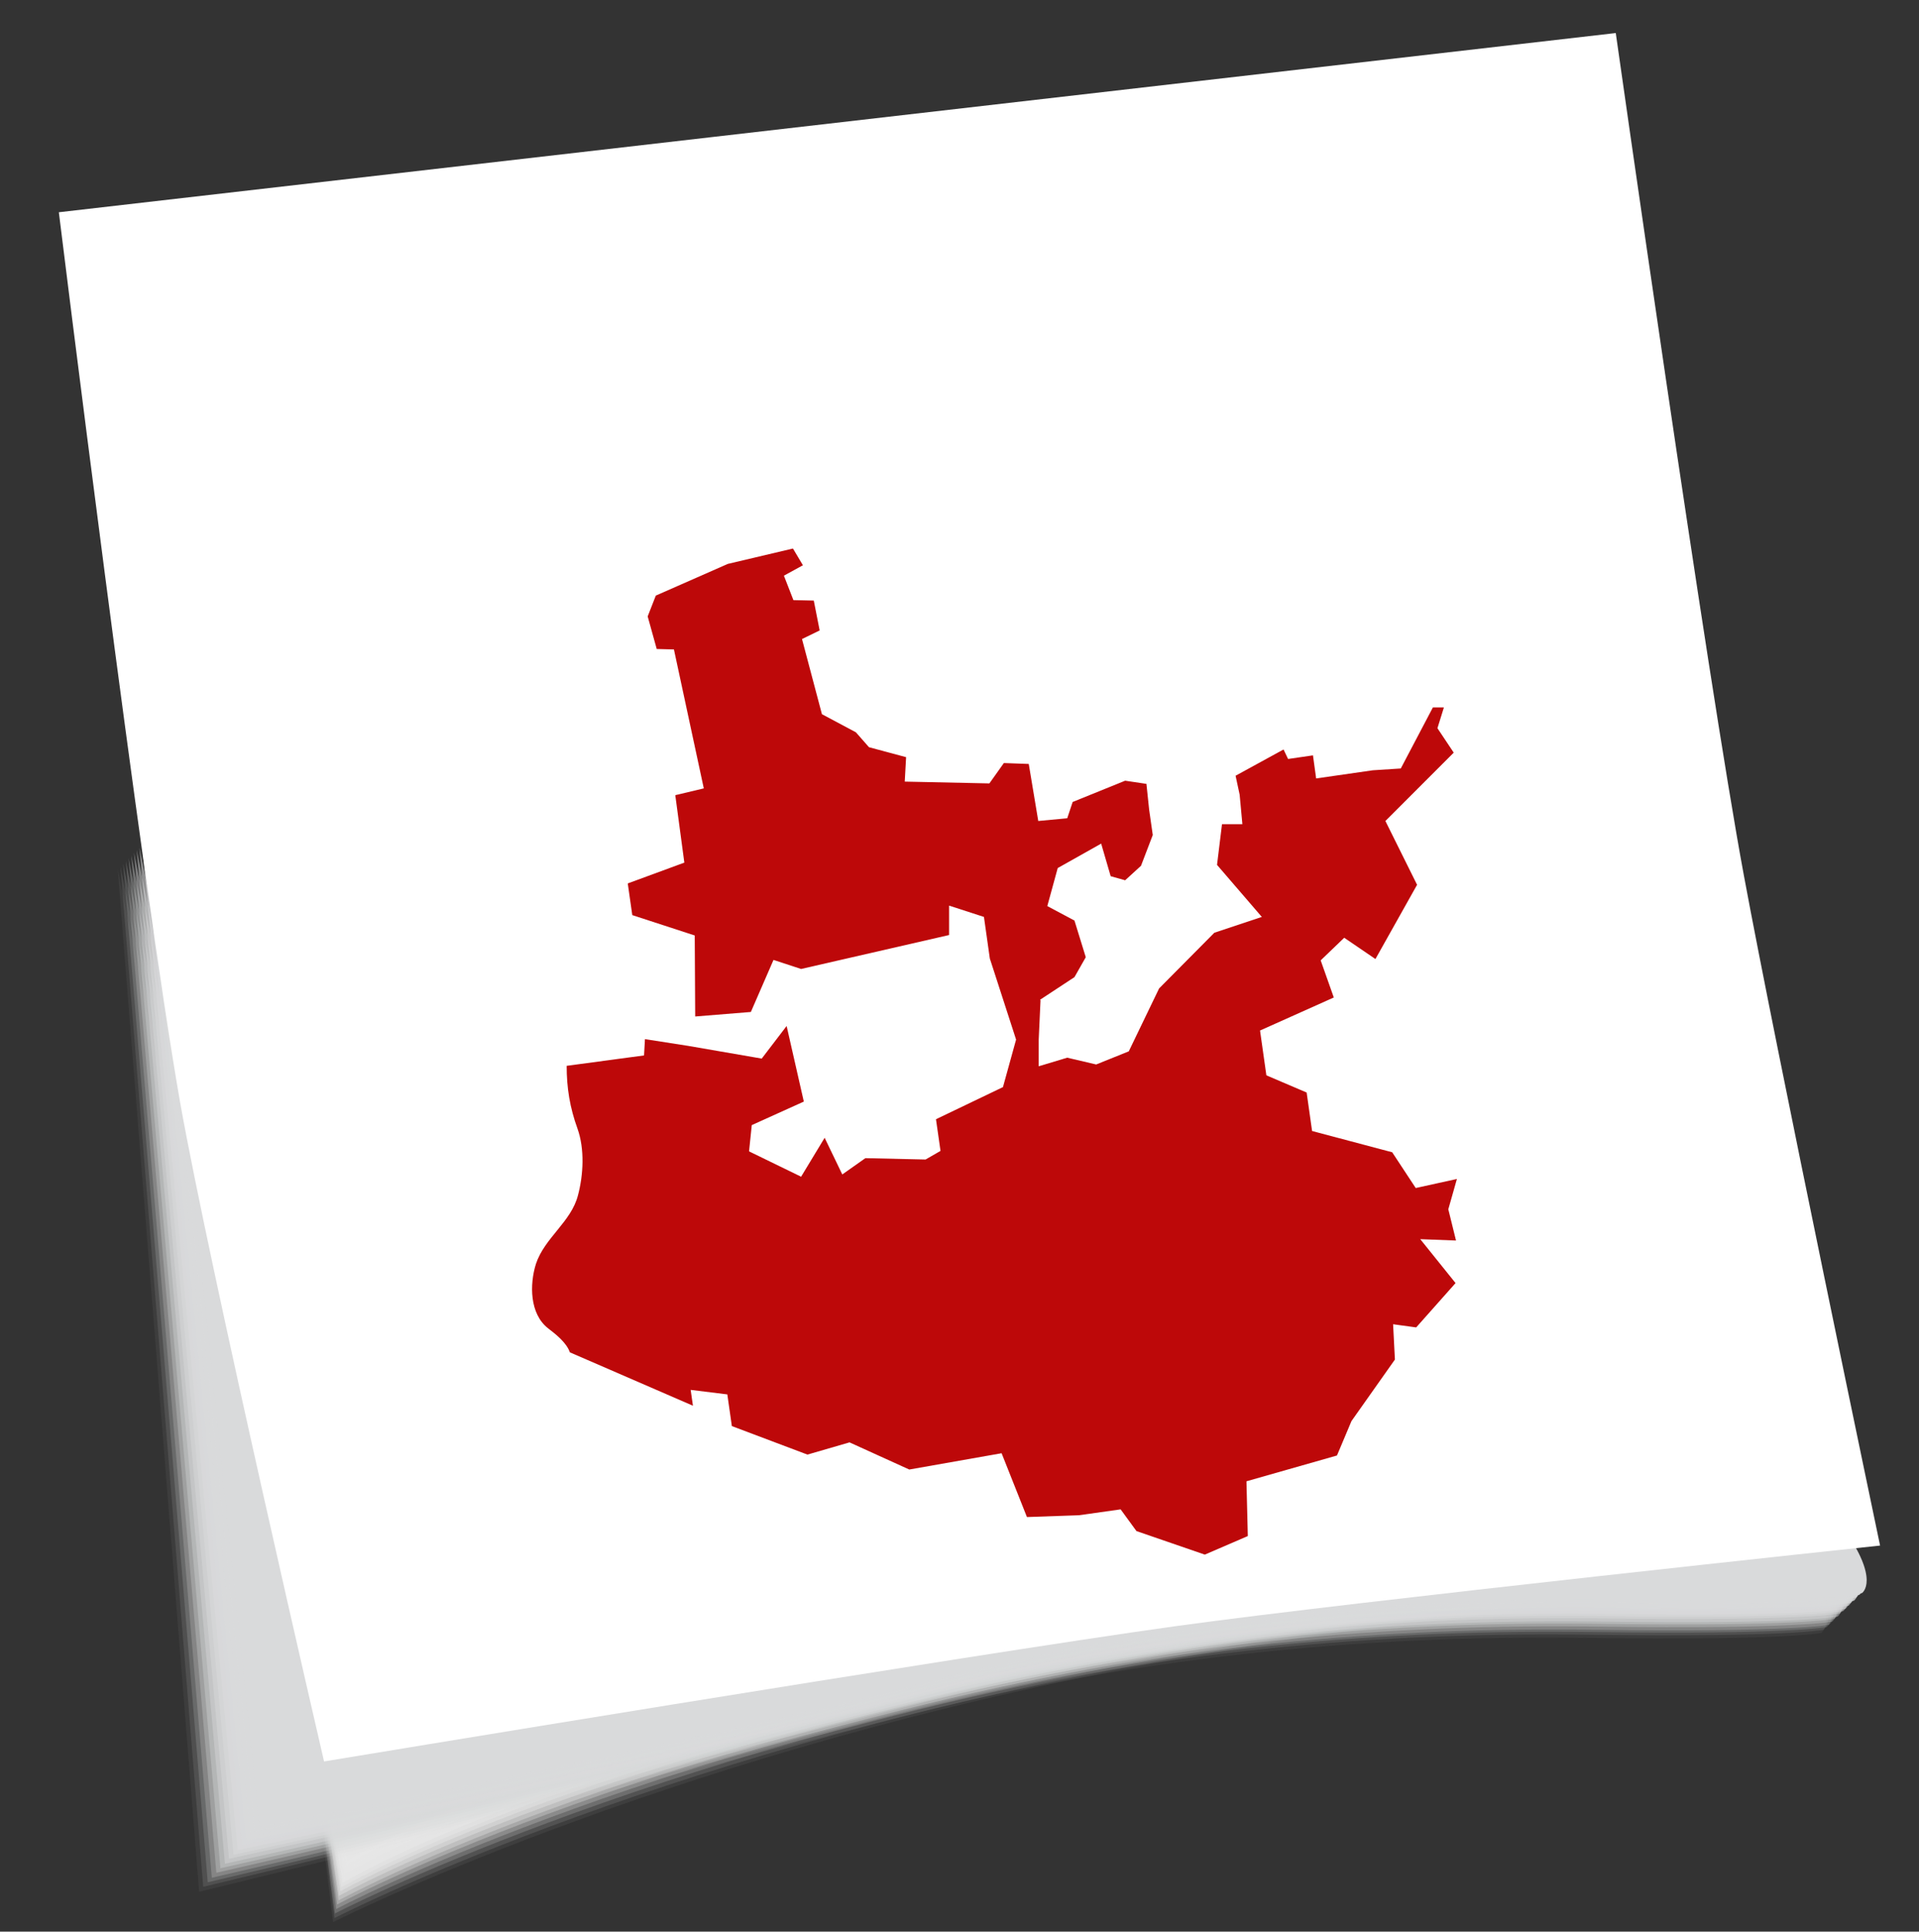
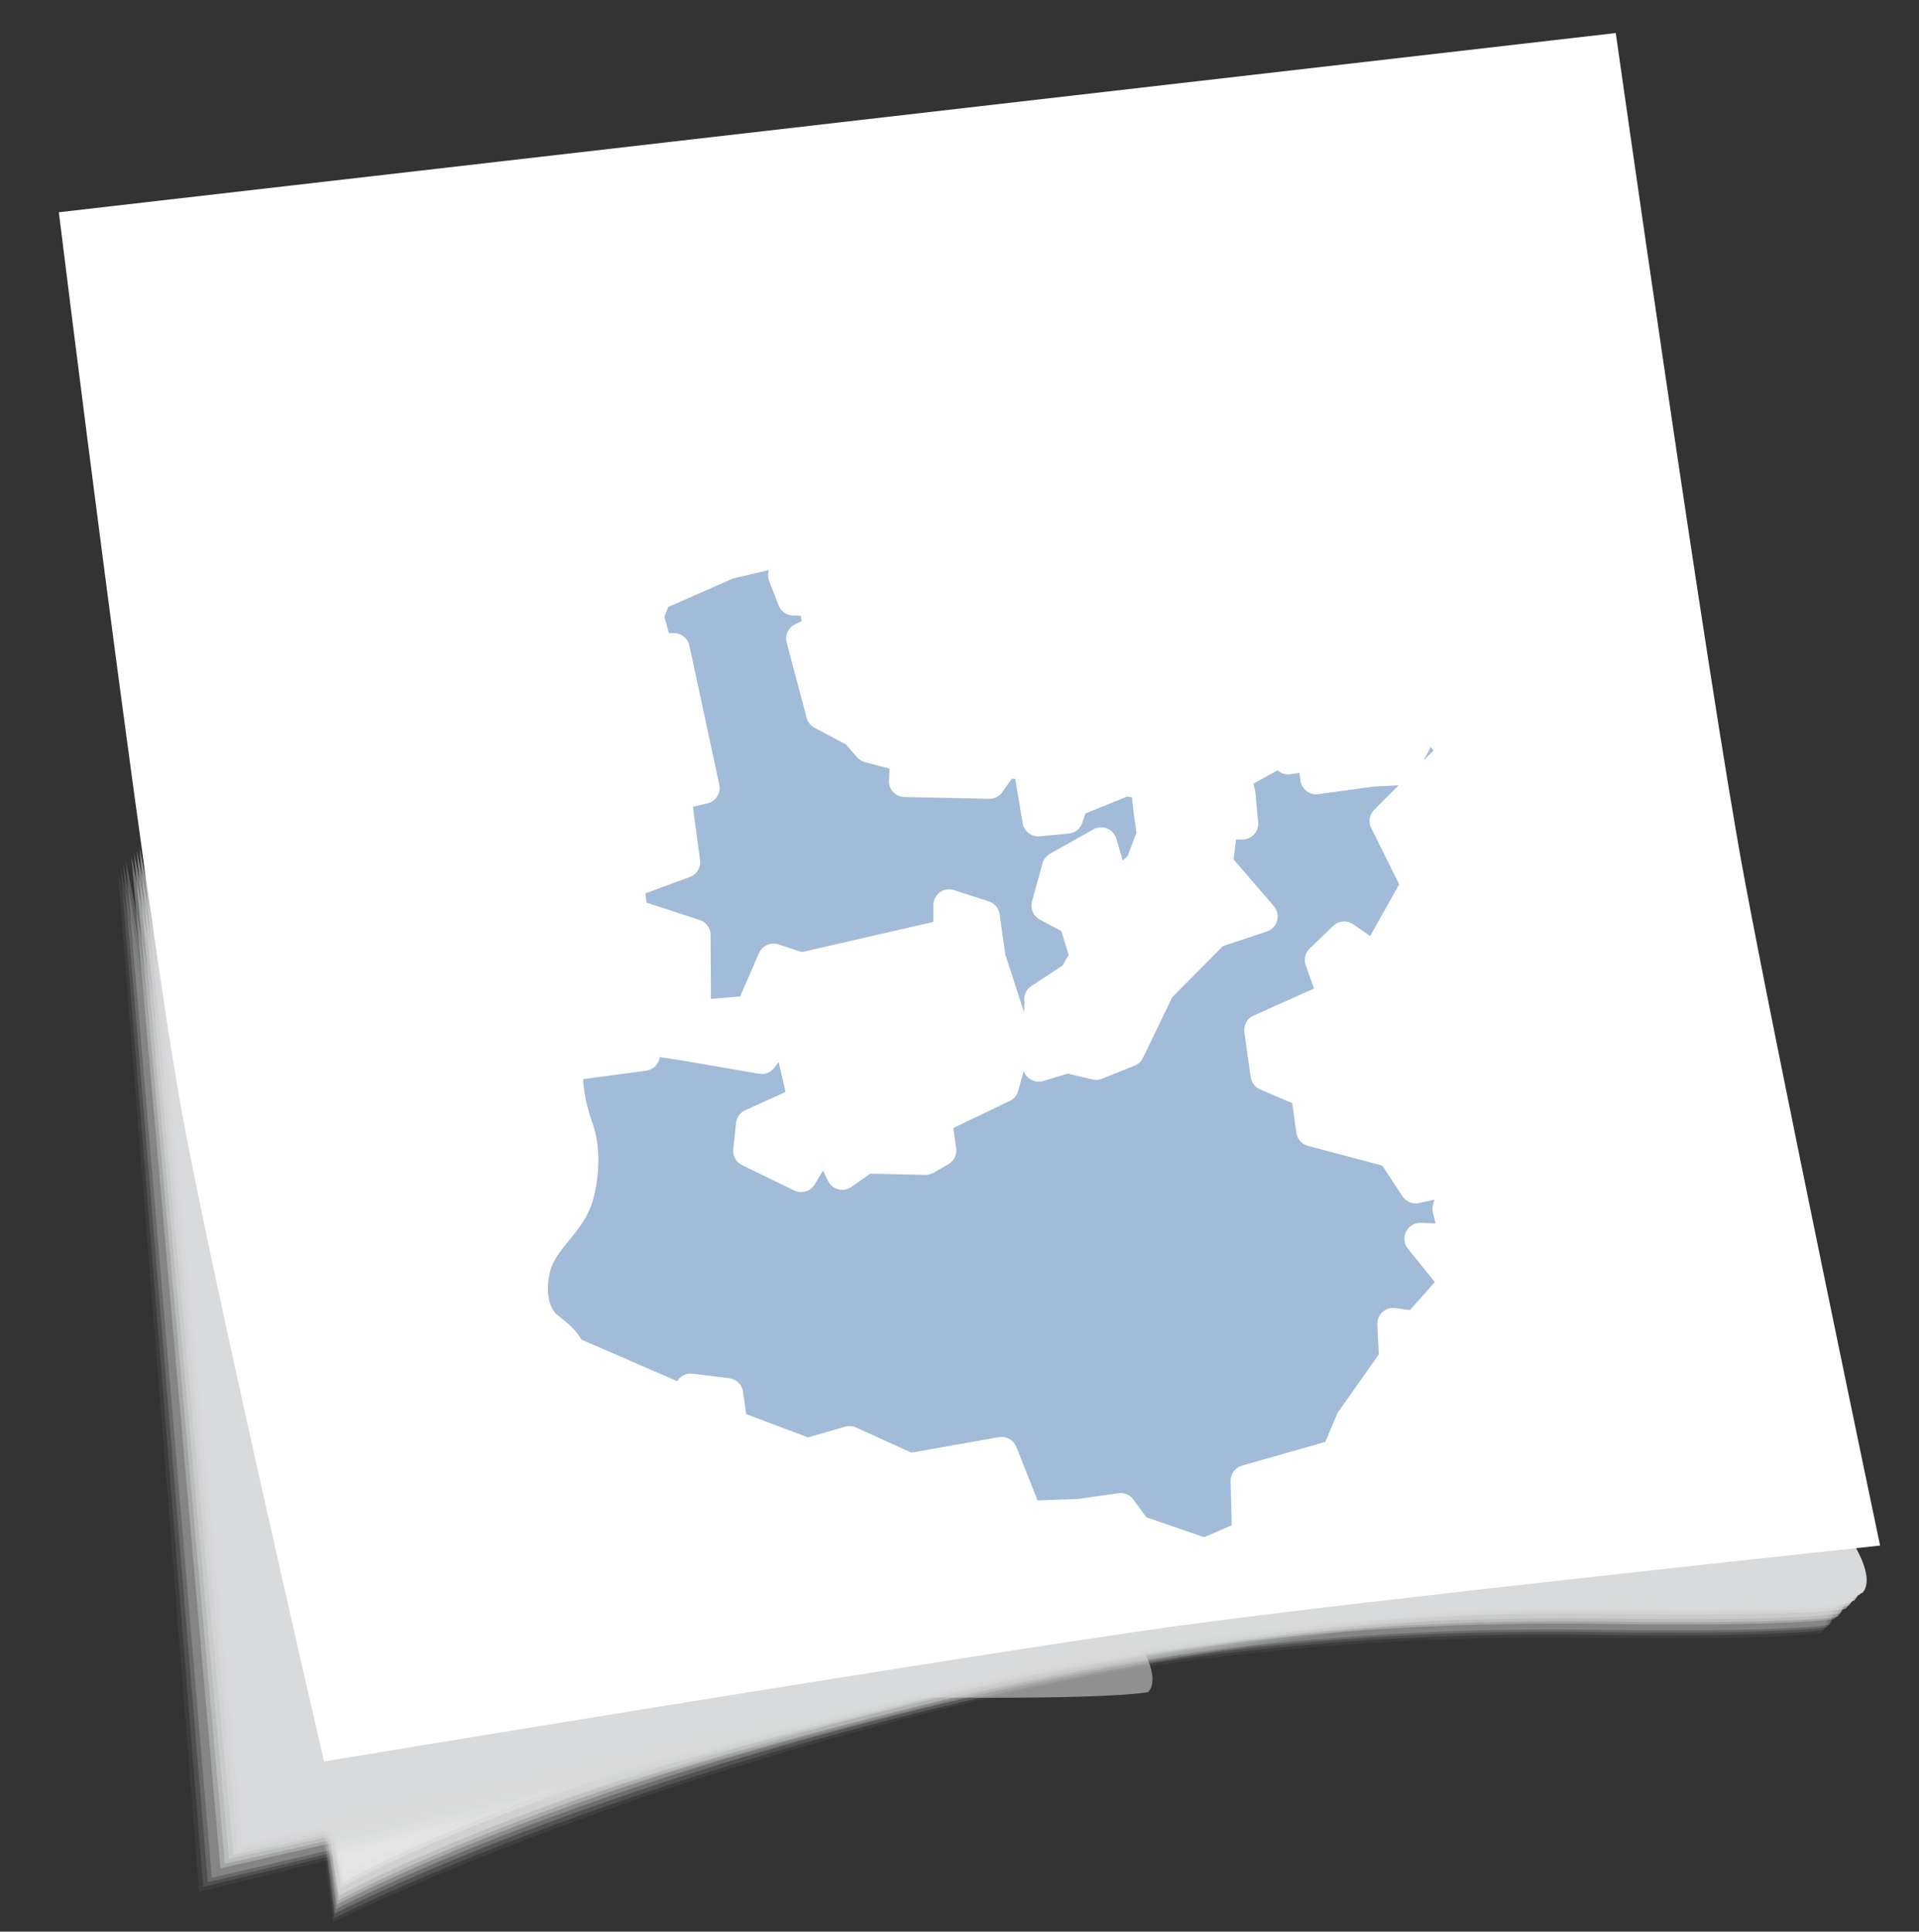
<svg xmlns="http://www.w3.org/2000/svg" version="1.1" id="Fläche_Staatsgrenzen" x="0px" y="0px" viewBox="0 0 424 426.8" enable-background="new 0 0 424 426.8" xml:space="preserve">
  <rect x="0" y="0" width="424" height="426.8" fill="#333333" stroke="none" />
  <g>
    <g>
      <path opacity="0" fill="none" d="M68,380.1l5.4,45.6c0,0,71.6-35.8,174.2-56.2c80.5-16,125.9-14.5,140.9-14    c15,0.5,17.7,0.6,17.7,0.6s-1.1-8.2-8.4-15.9C390.6,332.4,68,380.1,68,380.1z" />
      <path opacity="6.250000e-002" fill="#E6E6E6" d="M68.1,380l5.5,44.7c0,0,70.2-35.6,174.7-55.9c80.8-15.7,124.3-14.3,139.3-13.8    c15,0.5,18.2,0.7,18.2,0.7s-1.1-8.1-8.4-15.6C390.2,332.6,68.1,380,68.1,380z" />
      <path opacity="0.125" fill="#E6E6E6" d="M68.3,380l5.6,43.8c0,0,68.8-35.5,175.2-55.5c81.1-15.4,122.7-14,137.7-13.6    c15,0.4,18.7,0.9,18.7,0.9s-1.1-7.9-8.4-15.3C389.8,332.8,68.3,380,68.3,380z" />
      <path opacity="0.188" fill="#E6E6E6" d="M68.4,379.9l5.6,42.9c0,0,67.5-35.3,175.8-55.2c81.4-15.1,121.1-13.8,136-13.4    c15,0.4,19.2,1,19.2,1s-1.1-7.7-8.4-14.9C389.4,333,68.4,379.9,68.4,379.9z" />
      <path opacity="0.25" fill="#E6E6E6" d="M68.6,379.8l5.7,42c0,0,66.1-35.2,176.3-54.9c81.7-14.8,119.5-13.5,134.4-13.2    c14.9,0.4,19.7,1.1,19.7,1.1s-1.2-7.6-8.5-14.6C389,333.2,68.6,379.8,68.6,379.8z" />
      <path opacity="0.312" fill="#E6E6E6" d="M68.7,379.7l5.8,41.1c0,0,64.8-35,176.8-54.5c82-14.5,117.9-13.3,132.8-13    c14.9,0.3,20.2,1.3,20.2,1.3s-1.2-7.4-8.5-14.3C388.5,333.5,68.7,379.7,68.7,379.7z" />
      <path opacity="0.375" fill="#E6E6E6" d="M68.9,379.7l5.9,40.2c0,0,63.4-34.8,177.3-54.2c82.3-14.2,116.2-13,131.1-12.7    c14.9,0.3,20.7,1.4,20.7,1.4s-1.2-7.3-8.5-14C388.1,333.7,68.9,379.7,68.9,379.7z" />
      <path opacity="0.438" fill="#E6E6E6" d="M69,379.6l5.9,39.3c0,0,62.1-34.7,177.9-53.8c82.6-14,114.6-12.8,129.5-12.5    c14.9,0.2,21.2,1.5,21.2,1.5s-1.2-7.1-8.5-13.6C387.7,333.9,69,379.6,69,379.6z" />
-       <path opacity="0.5" fill="#E6E6E6" d="M69.2,379.5l6,38.4c0,0,60.7-34.5,178.4-53.5c82.9-13.7,113-12.5,127.9-12.3    c14.8,0.2,21.7,1.6,21.7,1.6s-1.2-6.9-8.5-13.3C387.3,334.1,69.2,379.5,69.2,379.5z" />
      <path opacity="0.562" fill="#E6E6E6" d="M69.3,379.5l6.1,37.5c0,0,59.4-34.3,178.9-53.2c83.2-13.4,111.4-12.2,126.2-12.1    c14.8,0.2,22.2,1.8,22.2,1.8s-1.2-6.8-8.5-13C386.9,334.3,69.3,379.5,69.3,379.5z" />
      <path opacity="0.625" fill="#E6E6E6" d="M69.5,379.4l6.2,36.6c0,0,58-34.2,179.4-52.8c83.5-13.1,109.8-12,124.6-11.9    c14.8,0.1,22.7,1.9,22.7,1.9s-1.2-6.6-8.6-12.6C386.5,334.5,69.5,379.4,69.5,379.4z" />
      <path opacity="0.688" fill="#E6E6E6" d="M69.6,379.3l6.2,35.7c0,0,56.7-34,179.9-52.5c83.8-12.8,108.2-11.7,123-11.7    c14.8,0.1,23.2,2,23.2,2s-1.3-6.4-8.6-12.3C386.1,334.7,69.6,379.3,69.6,379.3z" />
      <path opacity="0.75" fill="#E6E6E6" d="M69.8,379.3l6.3,34.8c0,0,55.3-33.8,180.5-52.1c84.1-12.5,106.6-11.5,121.3-11.4    c14.8,0,23.7,2.2,23.7,2.2s-1.3-6.3-8.6-12C385.7,334.9,69.8,379.3,69.8,379.3z" />
      <path opacity="0.812" fill="#E6E6E6" d="M69.9,379.2l6.4,33.9c0,0,54-33.7,181-51.8c84.3-12.2,105-11.2,119.7-11.2    c14.7,0,24.2,2.3,24.2,2.3s-1.3-6.1-8.6-11.7C385.3,335.1,69.9,379.2,69.9,379.2z" />
      <path opacity="0.875" fill="#E6E6E6" d="M70.1,379.1l6.5,33c0,0,52.6-33.5,181.5-51.5c84.6-11.9,103.3-11,118.1-11    c14.7,0,24.7,2.4,24.7,2.4s-1.3-6-8.6-11.3C384.8,335.3,70.1,379.1,70.1,379.1z" />
      <path opacity="0.938" fill="#E6E6E6" d="M70.2,379.1l6.5,32.1c0,0,51.2-33.4,182-51.1c84.9-11.6,101.7-10.7,116.4-10.8    c14.7-0.1,25.2,2.5,25.2,2.5s-1.3-5.8-8.6-11C384.4,335.5,70.2,379.1,70.2,379.1z" />
      <path fill="#E6E6E6" d="M70.4,379l6.6,31.2c0,0,49.9-33.2,182.5-50.8c85.2-11.3,100.1-10.5,114.8-10.6c14.7-0.1,25.7,2.7,25.7,2.7    s-1.3-5.6-8.7-10.7C384,335.8,70.4,379,70.4,379z" />
    </g>
    <g>
      <path opacity="0" fill="#D9DADB" d="M25.4,192.5L43,418.9c0,0,95.3-23.5,153.6-38.7c58.3-15.1,109.9-18.5,153.6-17.9    c43.7,0.6,51.6-1.1,51.6-1.1s4.2-2.8-4.2-14.6c-0.9-1.3-176.6,21.3-176.6,21.3L66.1,392.6L25.4,192.5" />
      <path opacity="6.250000e-002" fill="#D9DADB" d="M26,192l18,226c0,0,94.9-23.1,153.2-38.2c58.3-15.1,109.9-18.5,153.6-17.9    c43.7,0.6,51.6-1.1,51.6-1.1s4.2-2.8-4.2-14.6c-0.9-1.3-176.6,21.3-176.6,21.3L66.7,392L26,192" />
      <path opacity="0.125" fill="#D9DADB" d="M26.6,191.4l18.3,225.5c0,0,94.6-22.7,152.8-37.8c58.3-15.1,109.9-18.5,153.6-17.9    c43.7,0.6,51.6-1.1,51.6-1.1s4.2-2.8-4.2-14.6c-0.9-1.3-176.6,21.3-176.6,21.3L67.3,391.4L26.6,191.4" />
      <path opacity="0.188" fill="#D9DADB" d="M27.2,190.8l18.7,225.1c0,0,94.2-22.2,152.5-37.4c58.3-15.1,109.9-18.5,153.6-17.9    c43.7,0.6,51.6-1.1,51.6-1.1s4.2-2.8-4.2-14.6c-0.9-1.3-176.6,21.3-176.6,21.3L67.9,390.8L27.2,190.8" />
      <path opacity="0.25" fill="#D9DADB" d="M27.8,190.2l19,224.7c0,0,93.9-21.8,152.1-36.9c58.3-15.1,109.9-18.5,153.6-17.9    c43.7,0.6,51.6-1.1,51.6-1.1s4.2-2.8-4.2-14.6c-0.9-1.3-176.6,21.3-176.6,21.3L68.5,390.3L27.8,190.2" />
-       <path opacity="0.312" fill="#D9DADB" d="M28.4,189.6l19.4,224.2c0,0,93.5-21.4,151.8-36.5c58.3-15.1,109.9-18.5,153.6-17.9    c43.7,0.6,51.6-1.1,51.6-1.1s4.2-2.8-4.3-14.6c-0.9-1.3-176.6,21.3-176.6,21.3L69.1,389.7L28.4,189.6" />
      <path opacity="0.375" fill="#D9DADB" d="M29,189l19.7,223.8c0,0,93.2-20.9,151.4-36.1c58.3-15.1,109.9-18.5,153.6-17.9    c43.7,0.6,51.6-1.1,51.6-1.1s4.2-2.8-4.2-14.6c-0.9-1.3-176.6,21.3-176.6,21.3L69.7,389.1L29,189" />
      <path opacity="0.438" fill="#D9DADB" d="M29.6,188.4l20.1,223.4c0,0,92.8-20.5,151.1-35.6c58.3-15.1,109.9-18.5,153.6-17.9    c43.7,0.6,51.6-1.1,51.6-1.1s4.2-2.8-4.3-14.6c-0.9-1.3-176.6,21.3-176.6,21.3L70.3,388.5L29.6,188.4" />
      <path opacity="0.5" fill="#D9DADB" d="M30.2,187.8l20.4,222.9c0,0,92.5-20.1,150.7-35.2c58.3-15.1,109.9-18.5,153.6-17.9    c43.7,0.6,51.6-1.1,51.6-1.1s4.2-2.8-4.2-14.6c-0.9-1.3-176.6,21.3-176.6,21.3L70.9,387.9L30.2,187.8" />
-       <path opacity="0.562" fill="#D9DADB" d="M30.8,187.3l20.8,222.5c0,0,92.1-19.6,150.4-34.8c58.3-15.1,109.9-18.5,153.6-17.9    c43.7,0.6,51.6-1.1,51.6-1.1s4.2-2.8-4.3-14.6c-0.9-1.3-176.6,21.3-176.6,21.3L71.5,387.3L30.8,187.3" />
+       <path opacity="0.562" fill="#D9DADB" d="M30.8,187.3l20.8,222.5c0,0,92.1-19.6,150.4-34.8c43.7,0.6,51.6-1.1,51.6-1.1s4.2-2.8-4.3-14.6c-0.9-1.3-176.6,21.3-176.6,21.3L71.5,387.3L30.8,187.3" />
      <path opacity="0.625" fill="#D9DADB" d="M31.4,186.7l21.1,222.1c0,0,91.8-19.2,150-34.3c58.3-15.1,109.9-18.5,153.6-17.9    c43.7,0.6,51.6-1.1,51.6-1.1s4.2-2.8-4.2-14.6c-0.9-1.3-176.6,21.3-176.6,21.3L72.1,386.7L31.4,186.7" />
      <path opacity="0.688" fill="#D9DADB" d="M32,186.1l21.5,221.6c0,0,91.4-18.8,149.7-33.9c58.3-15.1,109.9-18.5,153.6-17.9    c43.7,0.6,51.6-1.1,51.6-1.1s4.2-2.8-4.2-14.6c-0.9-1.3-176.6,21.3-176.6,21.3L72.7,386.2L32,186.1" />
      <path opacity="0.75" fill="#D9DADB" d="M32.6,185.5l21.8,221.2c0,0,91-18.3,149.3-33.5c58.3-15.1,109.9-18.5,153.6-17.9    c43.7,0.6,51.6-1.1,51.6-1.1s4.2-2.8-4.3-14.6c-0.9-1.3-176.6,21.3-176.6,21.3L73.3,385.6L32.6,185.5" />
      <path opacity="0.812" fill="#D9DADB" d="M33.2,184.9l22.2,220.8c0,0,90.7-17.9,149-33c58.3-15.1,109.9-18.5,153.6-17.9    c43.7,0.6,51.6-1.1,51.6-1.1s4.2-2.8-4.2-14.6c-0.9-1.3-176.6,21.3-176.6,21.3L73.9,385L33.2,184.9" />
      <path opacity="0.875" fill="#D9DADB" d="M33.8,184.3l22.5,220.3c0,0,90.3-17.5,148.6-32.6c58.3-15.1,109.9-18.5,153.6-17.9    c43.7,0.6,51.6-1.1,51.6-1.1s4.2-2.8-4.3-14.6c-0.9-1.3-176.6,21.3-176.6,21.3L74.5,384.4L33.8,184.3" />
      <path opacity="0.938" fill="#D9DADB" d="M34.4,183.7l22.9,219.9c0,0,90-17,148.3-32.2c58.3-15.1,109.9-18.5,153.6-17.9    c43.7,0.6,51.6-1.1,51.6-1.1s4.2-2.8-4.3-14.6c-0.9-1.3-176.6,21.3-176.6,21.3L75.1,383.8L34.4,183.7" />
      <path fill="#D9DADB" d="M35,183.2l23.3,219.5c0,0,89.6-16.6,147.9-31.7c58.3-15.1,109.9-18.5,153.6-17.9    c43.7,0.6,51.6-1.1,51.6-1.1s4.2-2.8-4.3-14.6c-0.9-1.3-176.6,21.3-176.6,21.3L75.7,383.2L35,183.2" />
    </g>
  </g>
  <path fill="#FFFFFF" d="M385.3,193.4c7.1,38.4,30.1,148.1,30.1,148.1s-115.8,12.3-155.6,17.8c-46.2,6.4-188.2,29.9-188.2,29.9  s-25.3-109-31.8-145.6C31.2,194.6,13,46.9,13,46.9L357,7.3C357,7.3,377.2,149.8,385.3,193.4z" />
  <path fill-rule="evenodd" clip-rule="evenodd" fill="#A1BBD9" stroke="#FFFFFF" stroke-width="7" stroke-linecap="round" stroke-linejoin="round" stroke-miterlimit="3.864" d="  M303.9,211.9l9.2-16.4l-7-14.1l15.1-15.1l-3.6-5.4l1.4-4.3l0,0.2h-2.4l-7.1,13.2l-6.2,0.3l-12.5,1.7l-0.7-5.2l-5.5,0.8l-1-2.1  l-10.6,5.8l0.9,4.2l0.6,6.5l-4.5,0l-1.1,9l9.9,11.5l-10.5,3.5l-12.2,12.3l-6.7,13.9l-7.2,2.9l-6.4-1.5l-6.3,1.9l0-5.9l0.4-8.7  l-0.1-0.1l7.6-5l2.5-4.4l-2.5-8.1l-6-3.2l2.3-8.4l9.6-5.4l2.1,7.2l3.2,0.9l3.5-3.2l2.6-6.8l-0.8-5.6l-0.6-5.7l-4.7-0.7l-11.6,4.7  l-1.2,3.6l-6.4,0.6l-2.1-12.6l-5.5-0.2l-3.2,4.5l-18.7-0.4l0.3-5.4l-8.2-2.2l-2.9-3.3l-7.5-4l-4.4-16.6l3.9-1.9l-1.3-6.6l-4.5-0.1  l-2.1-5.4l4.2-2.3l-2.2-3.7l-14.4,3.4l-15.9,7l-1.8,4.6l2,7.2l3.8,0.1l6.6,30.7l-6.3,1.5l2,14.9l-12.5,4.6l1,7l13.8,4.5l0.1,17.9  l12.3-1l5-11.5l6.1,2l32.7-7.5l0-6.5l7.7,2.5l1.3,9.2l0.1,0.3l5.7,17.6l-2.9,10.5l-14.8,7.1l1,7l-3.3,1.9l-13.3-0.3l-5.1,3.6  l-3.9-8.1l-5.2,8.6l-11.5-5.6l0.6-5.8l11.5-5.2l-3.8-16.7l-5.5,7.2l-16.2-2.8l-9.6-1.5l-0.2,3.6l-17.1,2.3c0,4.9,0.7,9.2,2.4,13.9  c1.6,4.5,1.3,10.2,0.1,14.7c-1.5,5.9-7.4,9.4-9.3,15.2c-1.4,4.5-1.4,11,2.7,14.2c1.7,1.3,4.1,3.2,4.8,5.3l27.2,11.8l-0.5-3.5l8.1,1  l1,7l16.7,6.3l9.3-2.7l13.2,6l20.4-3.6l5.6,14.1l11.5-0.4l9.2-1.3l3.5,4.8l15.1,5.2l9.5-4.1l-0.3-12.1l20-5.7l3.2-7.6l9.6-13.6  l-0.4-7.8l5.1,0.7l8.7-9.8l-7.8-9.7l7.9,0.3l-1.7-6.9l1.9-6.7l-9.1,2l-5.2-7.9l-17.7-4.7l-1.2-8.5l-8.9-3.8l-1.4-9.9l16.3-7.3  l-2.9-8.2l5.2-5L303.9,211.9z" />
-   <path fill-rule="evenodd" clip-rule="evenodd" fill="#BD0809" d="M303.9,211.9l9.2-16.4l-7-14.1l15.1-15.1l-3.6-5.4l1.4-4.5l0-0.1  h-2.4l-7.1,13.5l-6.2,0.4l-12.5,1.8l-0.7-5.1l-5.5,0.8l-1-2.1l-10.6,5.8l0.9,4.2l0.6,6.5l-4.5,0l-1.1,9l9.9,11.5l-10.5,3.5  l-12.2,12.3l-6.7,13.9l-7.2,2.9l-6.4-1.5l-6.3,1.9l0-5.9l0.4-8.7l-0.1-0.1l7.6-5l2.5-4.4l-2.5-8.1l-6-3.2l2.3-8.4l9.6-5.4l2.1,7.2  l3.2,0.9l3.5-3.2l2.6-6.8l-0.8-5.6l-0.6-5.7l-4.7-0.7l-11.6,4.7l-1.2,3.6l-6.4,0.6l-2.1-12.6l-5.5-0.2l-3.2,4.5l-18.7-0.4l0.3-5.4  l-8.2-2.2l-2.9-3.3l-7.5-4l-4.4-16.6l3.9-1.9l-1.3-6.6l-4.5-0.1l-2.1-5.4l4.2-2.3l-2.2-3.7l-14.4,3.4l-15.9,7l-1.8,4.6l2,7.2  l3.8,0.1l6.6,30.7l-6.3,1.5l2,14.9l-12.5,4.6l1,7l13.8,4.5l0.1,17.9l12.3-1l5-11.5l6.1,2l32.7-7.5l0-6.5l7.7,2.5l1.3,9.2l0.1,0.3  l5.7,17.6l-2.9,10.5l-14.8,7.1l1,7l-3.3,1.9l-13.3-0.3l-5.1,3.6l-3.9-8.1l-5.2,8.6l-11.5-5.6l0.6-5.8l11.5-5.2l-3.8-16.7l-5.5,7.2  l-16.2-2.8l-9.6-1.5l-0.2,3.6l-17.1,2.3c0,4.9,0.7,9.2,2.4,13.9c1.6,4.5,1.3,10.2,0.1,14.7c-1.5,5.9-7.4,9.4-9.3,15.2  c-1.4,4.5-1.4,11,2.7,14.2c1.7,1.3,4.1,3.2,4.8,5.3l27.2,11.8l-0.5-3.5l8.1,1l1,7l16.7,6.3l9.3-2.7l13.2,6l20.4-3.6l5.6,14.1  l11.5-0.4l9.2-1.3l3.5,4.8l15.1,5.2l9.5-4.1l-0.3-12.1l20-5.7l3.2-7.6l9.6-13.6l-0.4-7.8l5.1,0.7l8.7-9.8l-7.8-9.7l7.9,0.3l-1.7-6.9  l1.9-6.7l-9.1,2l-5.2-7.9l-17.7-4.7l-1.2-8.5l-8.9-3.8l-1.4-9.9l16.3-7.3l-2.9-8.2l5.2-5L303.9,211.9z" />
</svg>